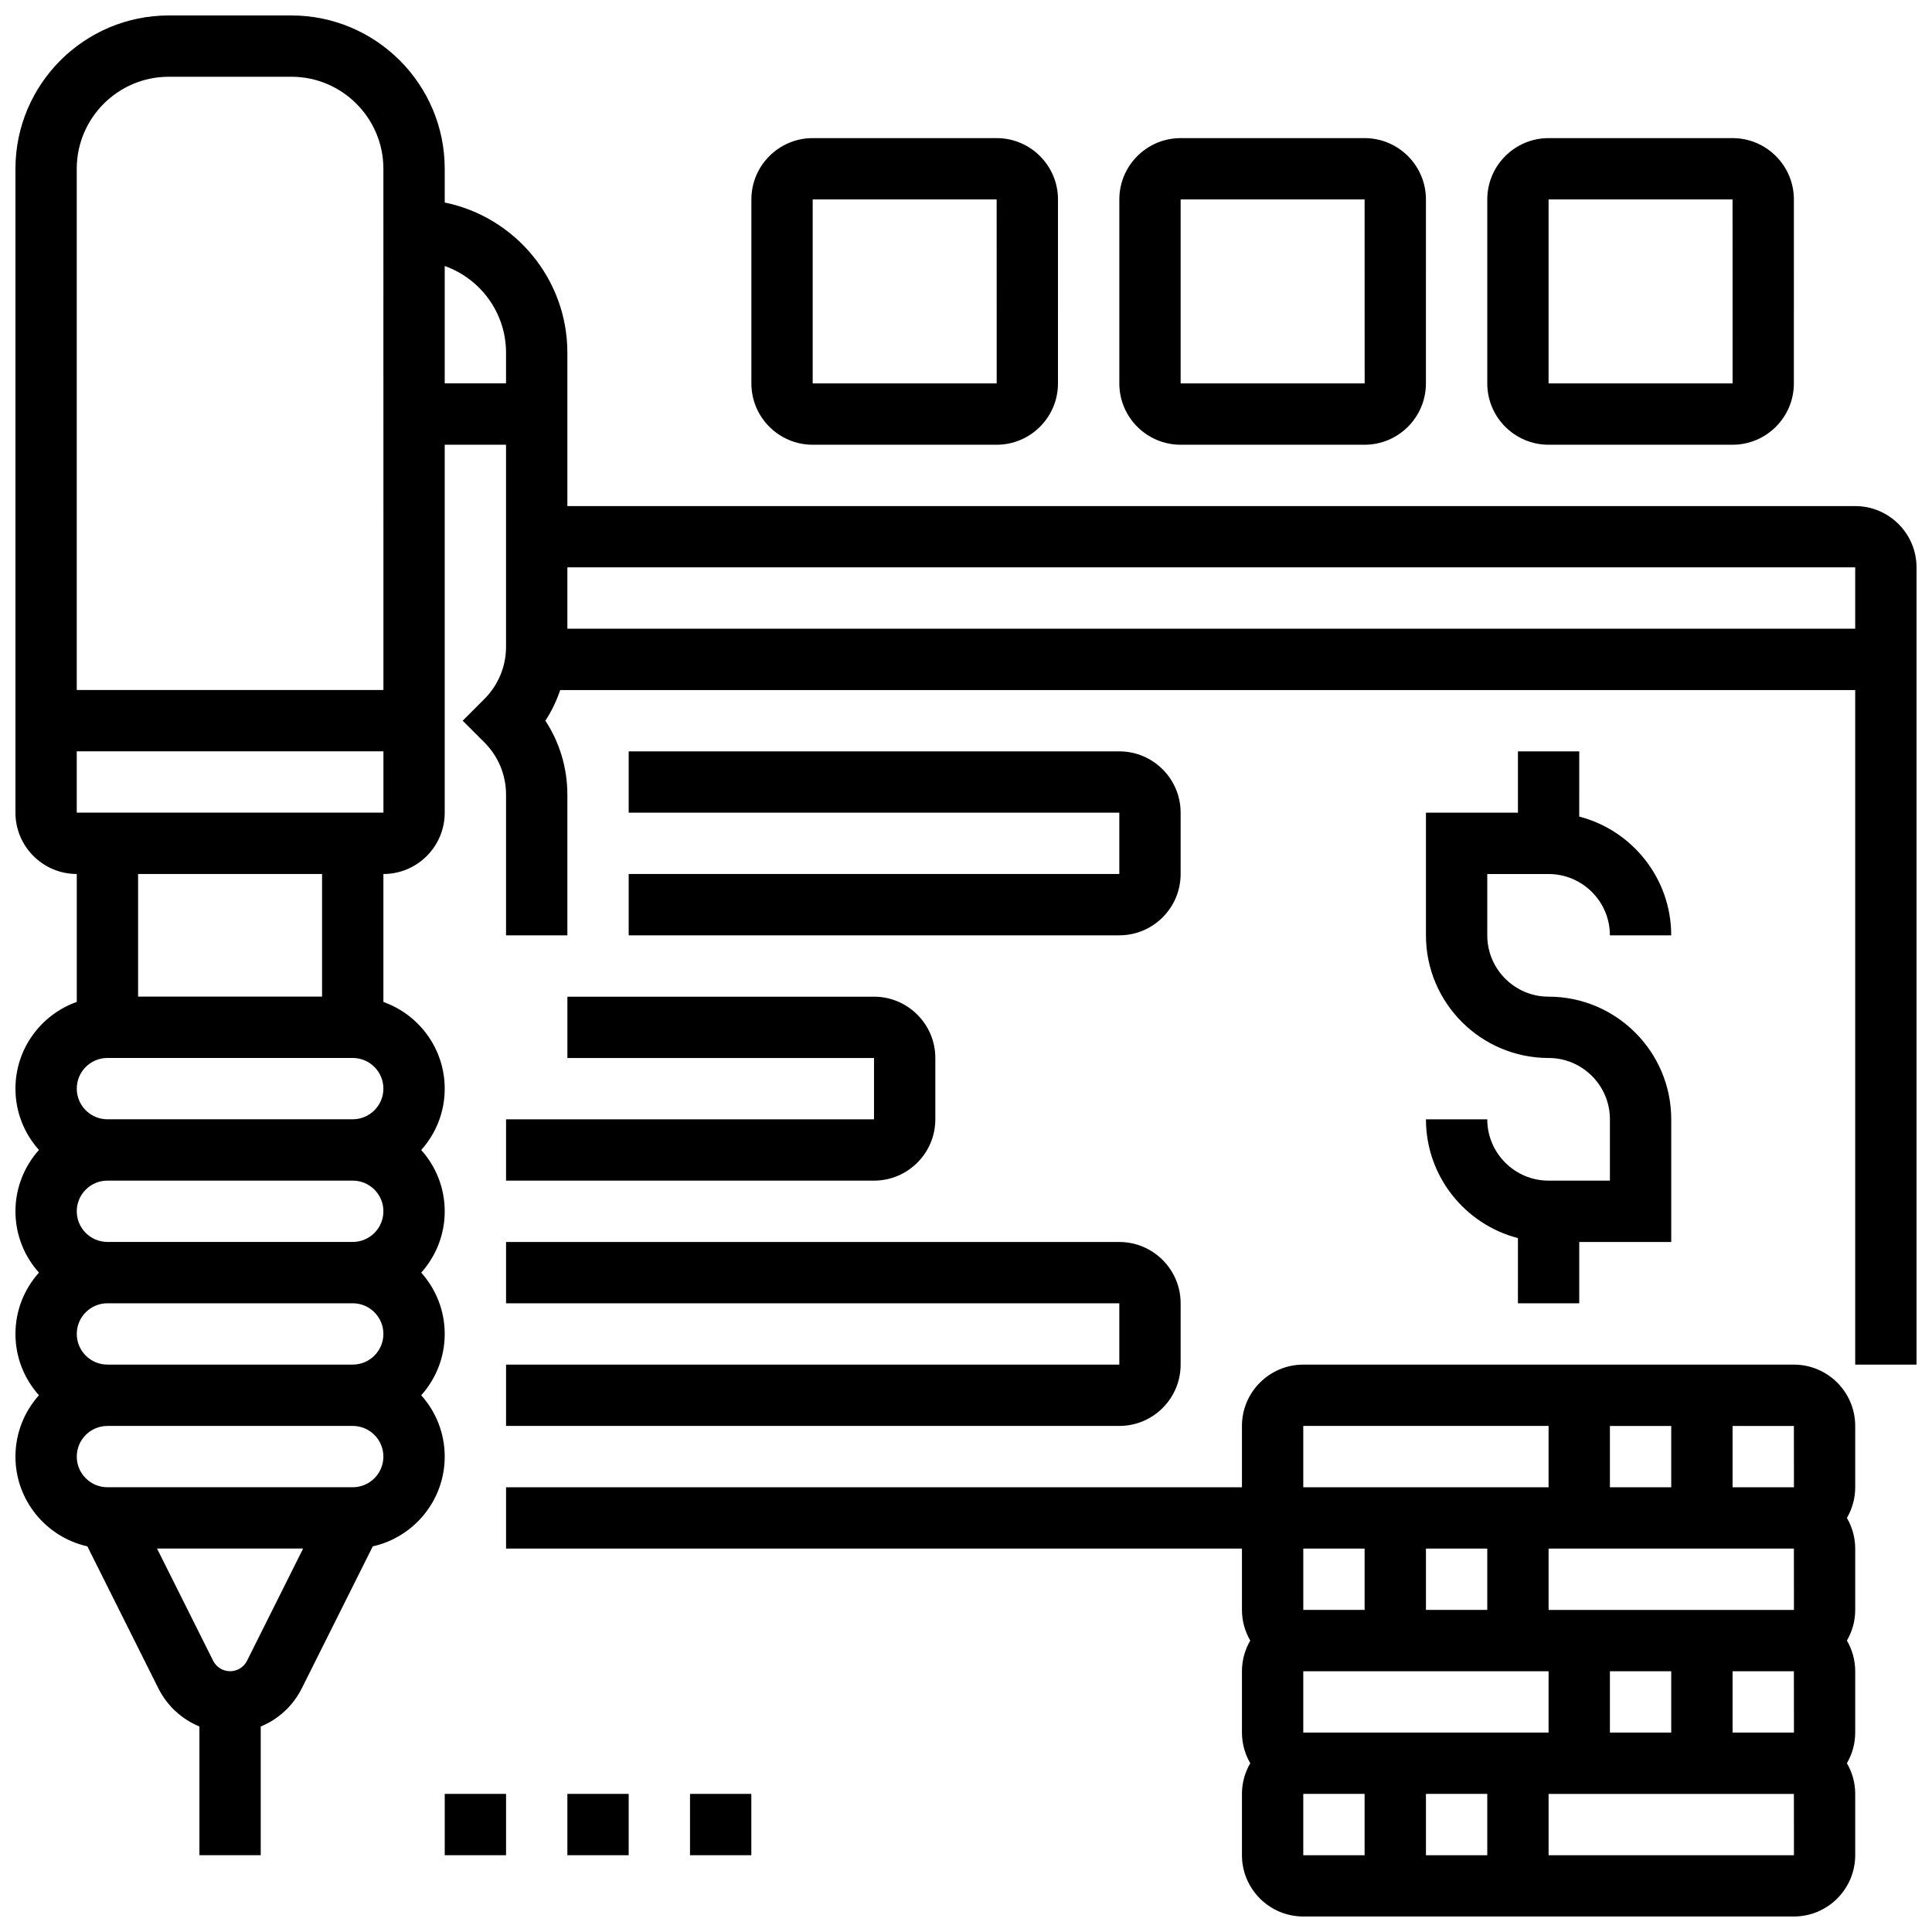
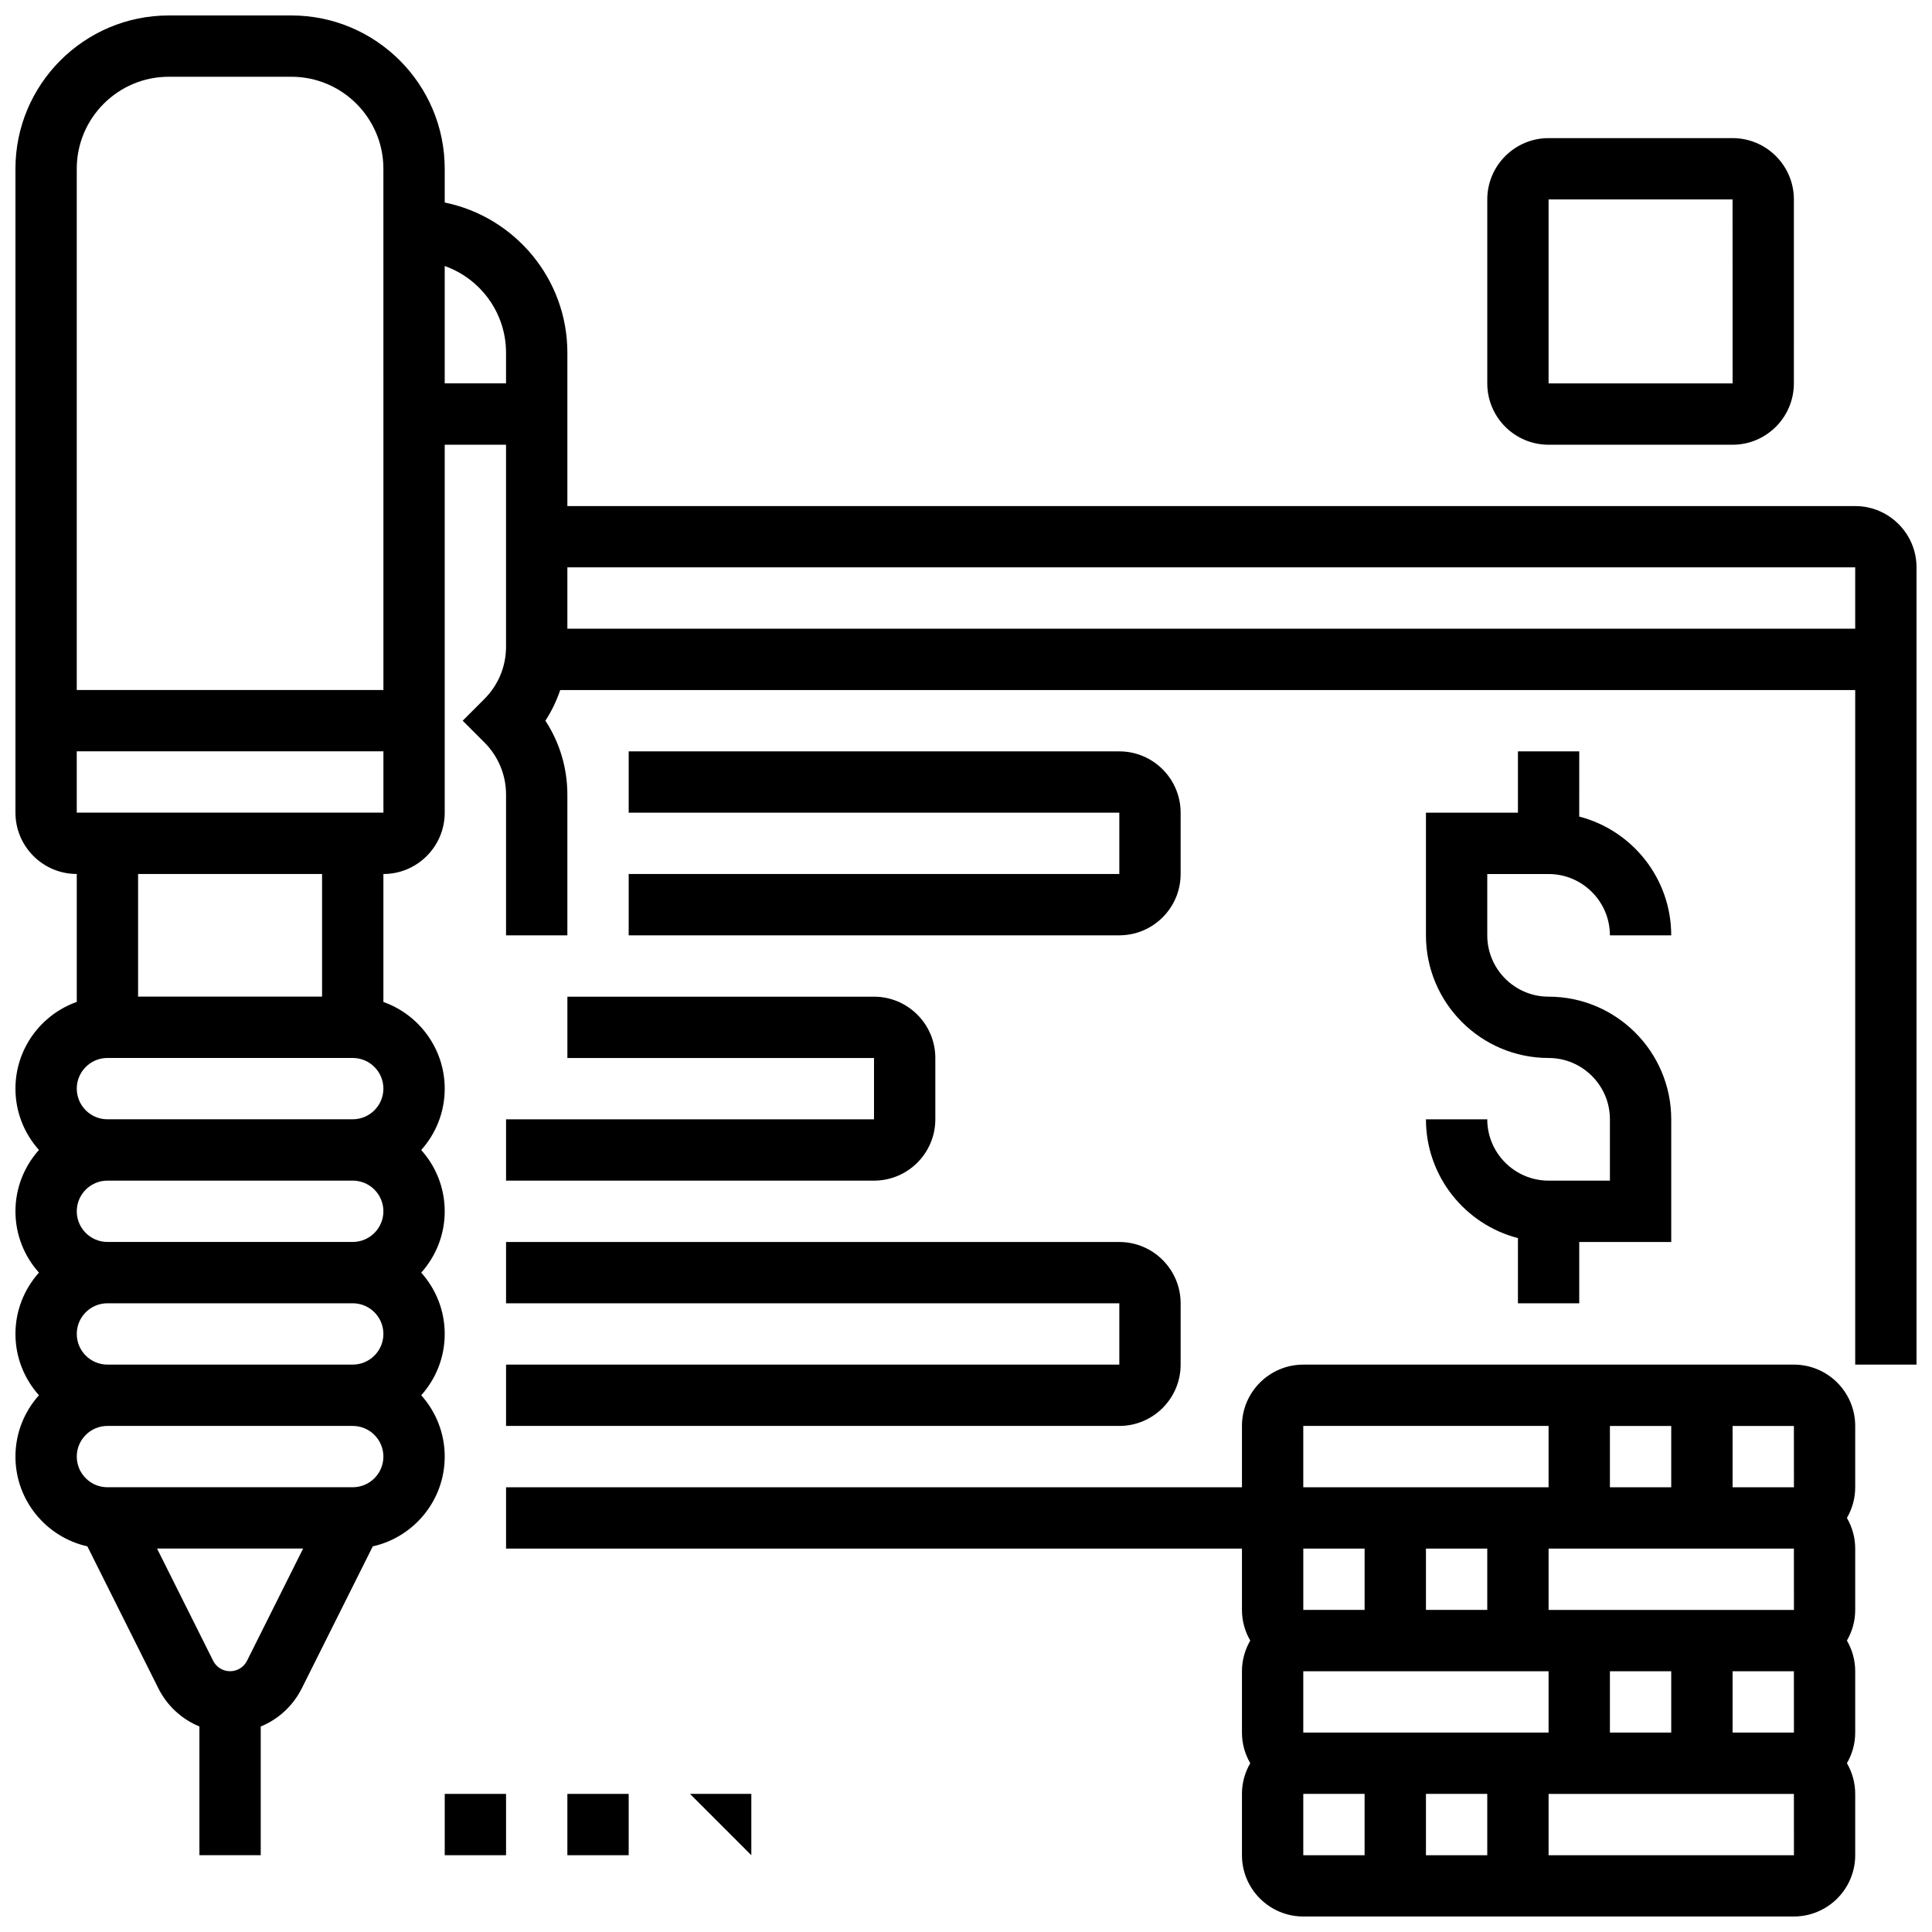
<svg xmlns="http://www.w3.org/2000/svg" width="800px" height="800px" version="1.1" viewBox="144 144 512 512">
  <defs>
    <clipPath id="b">
      <path d="m278 505h358v146.9h-358z" />
    </clipPath>
    <clipPath id="a">
      <path d="m148.09 148.09h503.81v487.91h-503.81z" />
    </clipPath>
  </defs>
  <g clip-path="url(#b)">
    <path d="m619.4 505.64h-130.02c-8.961 0-16.25 7.293-16.25 16.25v16.25l-195.02 0.004v16.25h195.02v16.25c0 2.961 0.809 5.731 2.199 8.125-1.391 2.394-2.199 5.164-2.199 8.125v16.25c0 2.961 0.809 5.731 2.199 8.125-1.391 2.394-2.199 5.164-2.199 8.125v16.25c0 8.961 7.293 16.25 16.25 16.25h130.02c8.961 0 16.25-7.293 16.25-16.25v-16.25c0-2.961-0.809-5.731-2.199-8.125 1.391-2.394 2.199-5.164 2.199-8.125v-16.25c0-2.961-0.809-5.731-2.199-8.125 1.391-2.394 2.199-5.164 2.199-8.125v-16.25c0-2.961-0.809-5.731-2.199-8.125 1.391-2.394 2.199-5.164 2.199-8.125v-16.25c0.004-8.965-7.289-16.254-16.25-16.254zm0.012 32.504h-0.012-16.25v-16.25h16.25zm0 32.504h-0.012-65.008v-16.25h65.008zm0 32.504h-0.012-16.25v-16.25h16.25zm-130.03-16.254h65.008v16.25h-65.008zm48.758-32.504v16.25h-16.25v-16.25zm32.504-16.25v-16.25h16.25v16.25zm-32.504 81.258v16.25h-16.25v-16.25zm32.504-32.504h16.25v16.25h-16.25zm-81.262-65.008h65.008v16.25h-65.008zm16.254 32.504v16.25h-16.25v-16.25zm-16.254 65.008h16.25v16.25h-16.25zm130.02 16.254h-65.008v-16.25h65.008l0.012 16.25h-0.012z" />
  </g>
  <path d="m261.86 619.4h16.25v16.25h-16.25z" />
  <path d="m294.36 619.4h16.25v16.25h-16.25z" />
-   <path d="m326.86 619.4h16.25v16.25h-16.25z" />
-   <path d="m359.37 261.86h48.754c8.961 0 16.25-7.293 16.25-16.25l0.004-48.758c0-8.961-7.293-16.25-16.25-16.25h-48.754c-8.961 0-16.25 7.293-16.25 16.25v48.754c-0.004 8.965 7.285 16.254 16.246 16.254zm0-65.008h48.754l0.012 48.754h-0.012-48.754z" />
-   <path d="m456.88 261.86h48.754c8.961 0 16.25-7.293 16.25-16.25l0.004-48.758c0-8.961-7.293-16.25-16.25-16.25h-48.754c-8.961 0-16.25 7.293-16.25 16.25v48.754c-0.004 8.965 7.285 16.254 16.246 16.254zm0-65.008h48.754l0.012 48.754h-0.012-48.754z" />
+   <path d="m326.86 619.4h16.25v16.25z" />
  <path d="m554.39 261.86h48.754c8.961 0 16.25-7.293 16.25-16.25l0.004-48.758c0-8.961-7.293-16.25-16.25-16.25h-48.754c-8.961 0-16.25 7.293-16.25 16.25v48.754c-0.004 8.965 7.285 16.254 16.246 16.254zm0-65.008h48.754l0.012 48.754h-0.012-48.754z" />
  <g clip-path="url(#a)">
    <path d="m635.65 278.11h-341.29v-40.629c0-19.621-13.98-36.039-32.504-39.812v-8.945c0-22.402-18.227-40.629-40.629-40.629h-32.504c-22.402 0-40.629 18.227-40.629 40.629v170.64c0 8.961 7.293 16.25 16.25 16.25v33.902c-9.457 3.356-16.25 12.391-16.25 22.984 0 6.238 2.359 11.938 6.227 16.25-3.867 4.316-6.227 10.012-6.227 16.254 0 6.238 2.359 11.938 6.227 16.25-3.867 4.316-6.227 10.012-6.227 16.254 0 6.238 2.359 11.938 6.227 16.25-3.867 4.316-6.227 10.012-6.227 16.254 0 11.617 8.168 21.352 19.059 23.785l18.793 37.586c2.352 4.703 6.246 8.238 10.902 10.152v34.113h16.25v-34.109c4.656-1.914 8.551-5.453 10.902-10.152l18.793-37.586c10.898-2.438 19.062-12.176 19.062-23.789 0-6.238-2.359-11.938-6.227-16.25 3.867-4.316 6.227-10.012 6.227-16.25s-2.359-11.938-6.227-16.25c3.867-4.316 6.227-10.012 6.227-16.25s-2.359-11.938-6.227-16.25c3.867-4.316 6.227-10.012 6.227-16.25 0-10.594-6.793-19.625-16.25-22.98v-33.914c8.961 0 16.25-7.293 16.25-16.25v-97.512h16.25v53.516c0 5.238-2.039 10.168-5.746 13.871l-5.742 5.746 5.746 5.746c3.707 3.707 5.746 8.633 5.746 13.871v37.262h16.25v-37.266c0-7.074-2.035-13.836-5.828-19.617 1.664-2.535 2.969-5.269 3.93-8.125h343.19v178.77h16.25v-211.27c0-8.961-7.289-16.25-16.25-16.25zm-446.93-113.77h32.504c13.441 0 24.379 10.938 24.379 24.379l0.008 138.14h-81.27v-138.14c0-13.441 10.938-24.379 24.379-24.379zm-16.25 260.03h65.008c4.481 0 8.125 3.644 8.125 8.125s-3.644 8.125-8.125 8.125l-65.008 0.004c-4.481 0-8.125-3.644-8.125-8.125-0.004-4.481 3.644-8.129 8.125-8.129zm73.133 40.633c0 4.481-3.644 8.125-8.125 8.125h-65.008c-4.481 0-8.125-3.644-8.125-8.125 0-4.481 3.644-8.125 8.125-8.125h65.008c4.481-0.004 8.125 3.644 8.125 8.125zm0 32.504c0 4.481-3.644 8.125-8.125 8.125h-65.008c-4.481 0-8.125-3.644-8.125-8.125s3.644-8.125 8.125-8.125h65.008c4.481-0.004 8.125 3.644 8.125 8.125zm-36.137 86.609c-0.855 1.711-2.578 2.773-4.492 2.773-1.914 0-3.637-1.062-4.492-2.777l-14.863-29.727h38.711zm28.012-45.98h-65.008c-4.481 0-8.125-3.644-8.125-8.125s3.644-8.125 8.125-8.125h65.008c4.481 0 8.125 3.644 8.125 8.125s-3.644 8.125-8.125 8.125zm-8.129-130.02h-48.754v-32.504h48.754zm16.254-48.758h-81.262v-16.25h81.27v16.25h-0.008zm16.25-113.76v-31.105c9.457 3.356 16.25 12.387 16.25 22.98v8.125zm32.504 65.008v-16.25h341.29v16.25z" />
  </g>
  <path d="m278.11 440.63v16.25h97.512c8.961 0 16.25-7.293 16.25-16.25v-16.25c0-8.961-7.293-16.25-16.25-16.25h-81.258v16.25h81.258v16.25z" />
  <path d="m278.11 505.64v16.25h162.52c8.961 0 16.25-7.293 16.25-16.25v-16.25c0-8.961-7.293-16.25-16.25-16.25l-162.52-0.004v16.25h162.52v16.25z" />
  <path d="m310.61 375.62v16.25h130.02c8.961 0 16.25-7.293 16.25-16.25v-16.25c0-8.961-7.293-16.25-16.25-16.25l-130.02-0.004v16.25h130.02v16.25z" />
  <path d="m554.39 456.88c-8.961 0-16.25-7.293-16.25-16.25h-16.25c0 15.117 10.375 27.859 24.379 31.477l-0.004 17.277h16.25v-16.25h24.379v-32.504c0-17.922-14.582-32.504-32.504-32.504-8.961 0-16.25-7.293-16.25-16.25v-16.25h16.25c8.961 0 16.25 7.293 16.25 16.25h16.25c0-15.117-10.375-27.859-24.379-31.477l0.008-17.281h-16.25v16.25h-24.379v32.504c0 17.922 14.582 32.504 32.504 32.504 8.961 0 16.25 7.293 16.25 16.25v16.25z" />
</svg>